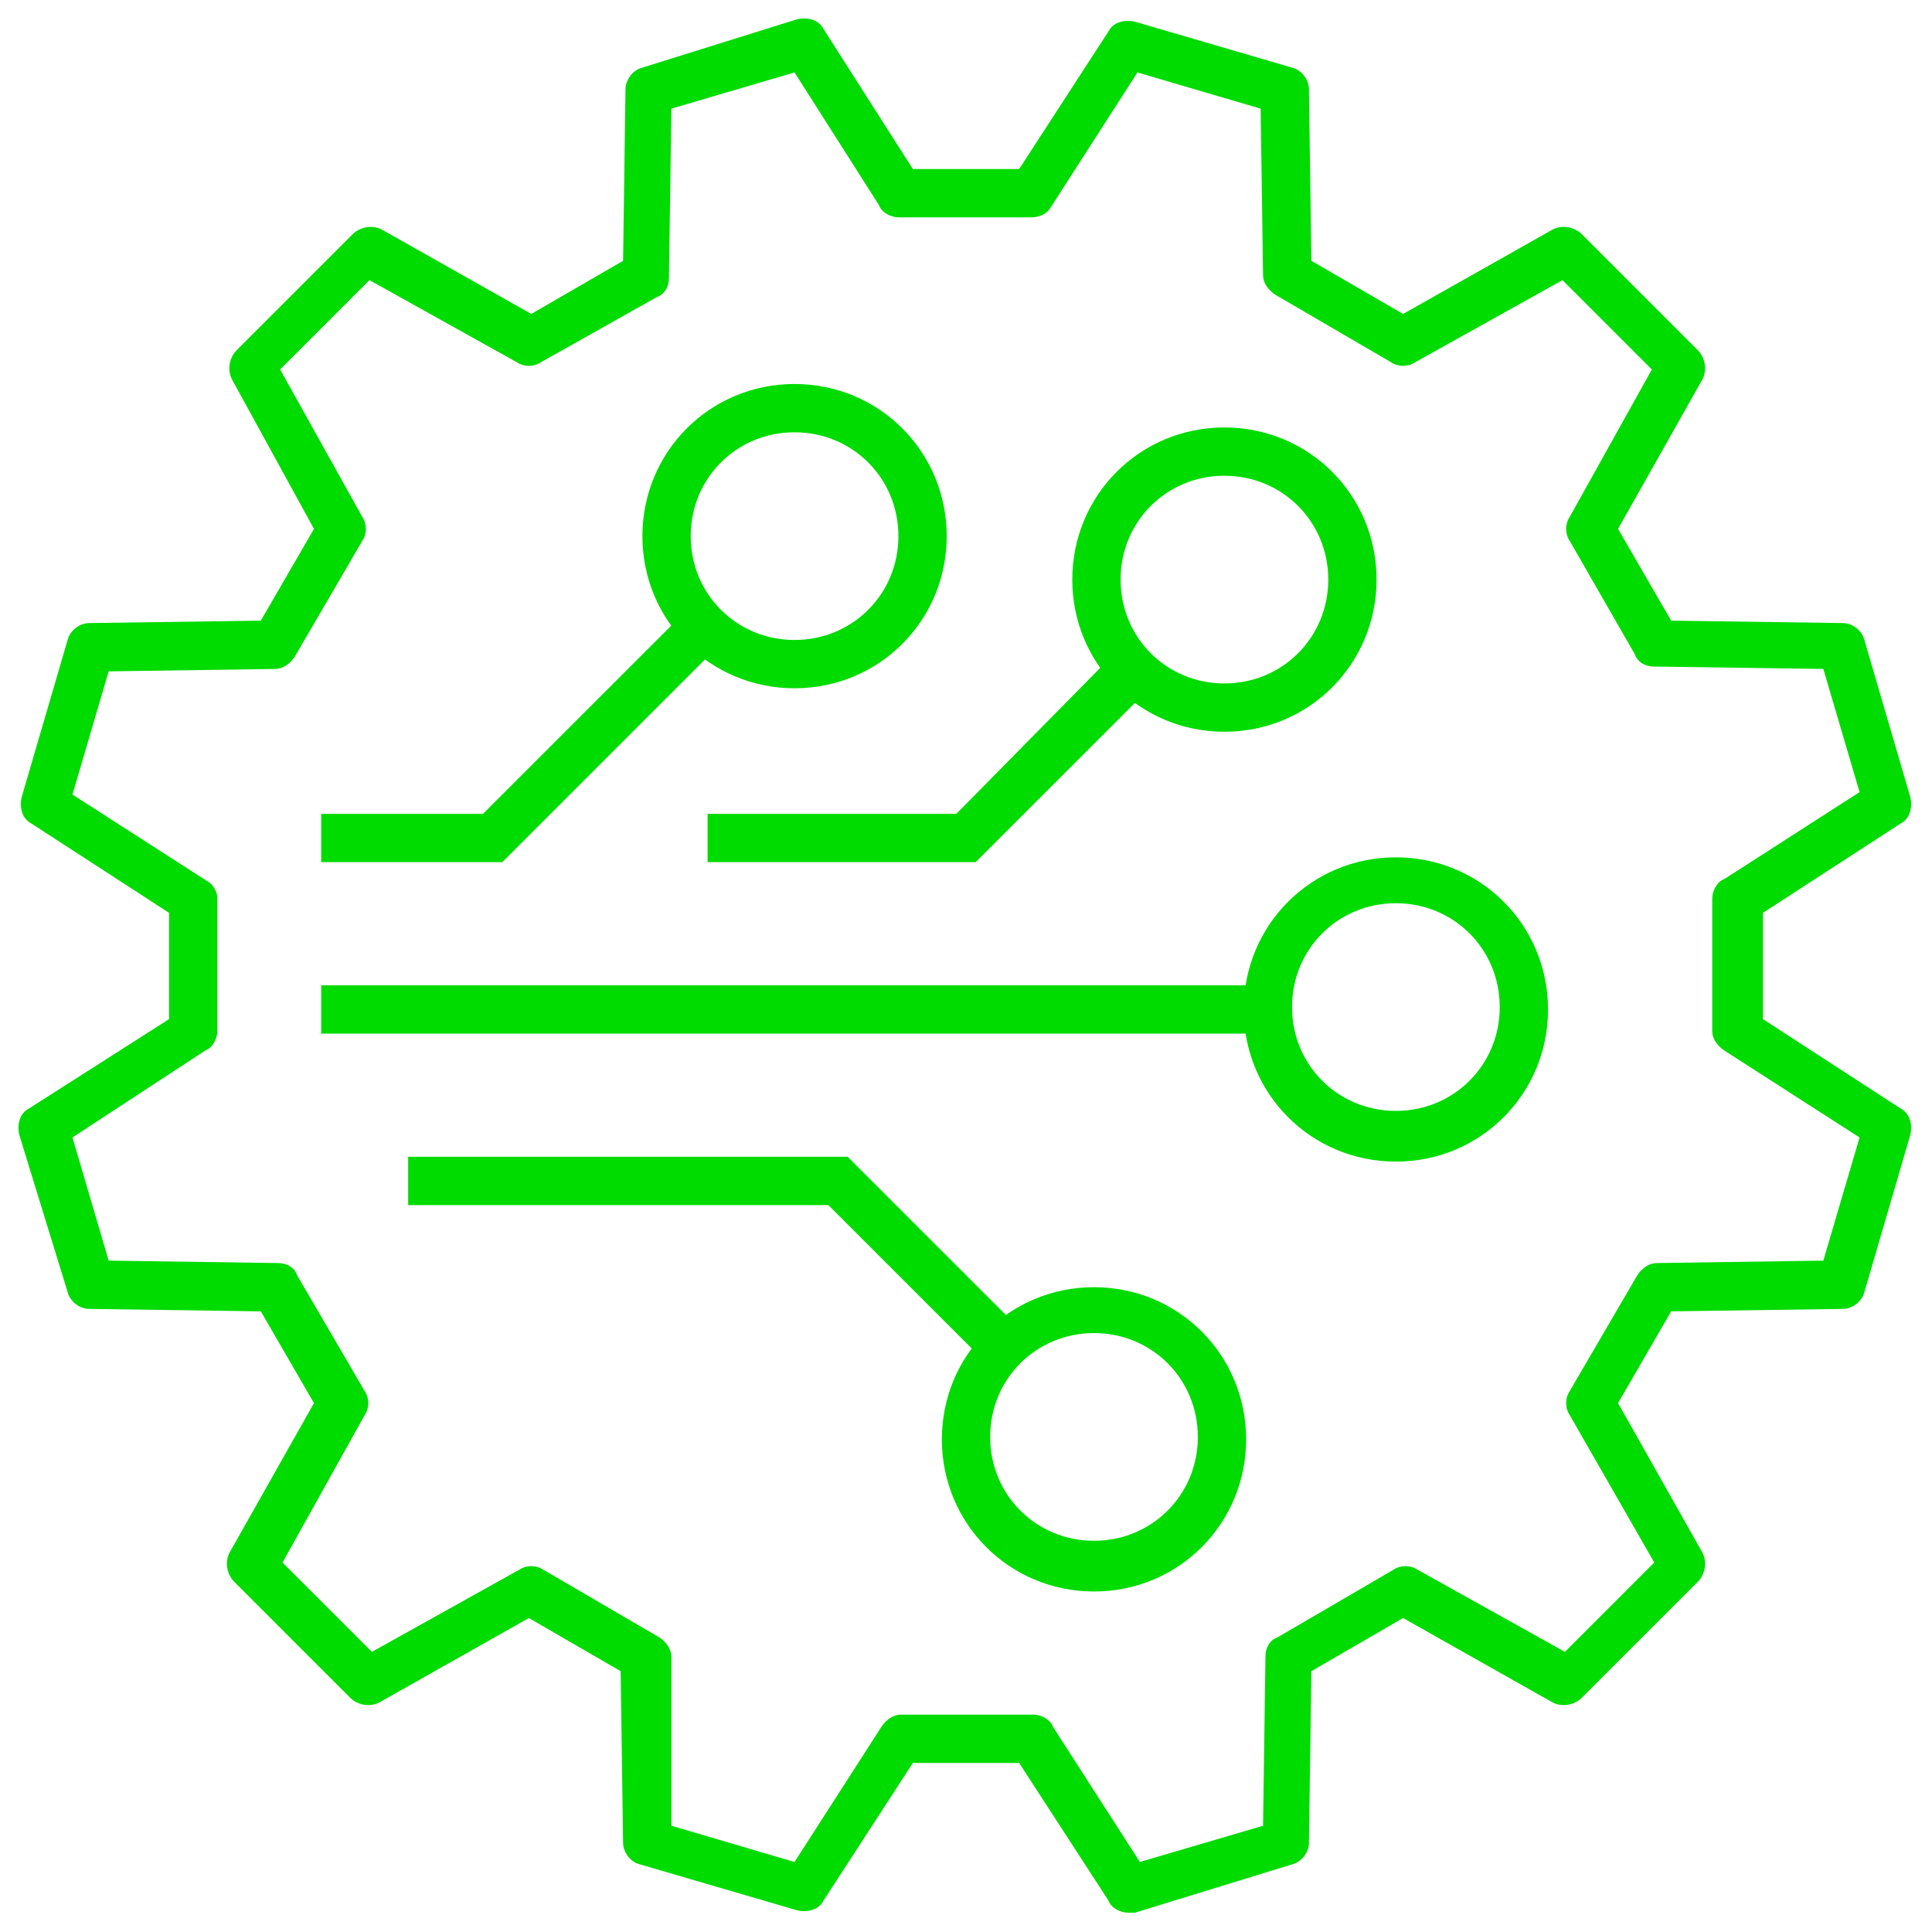
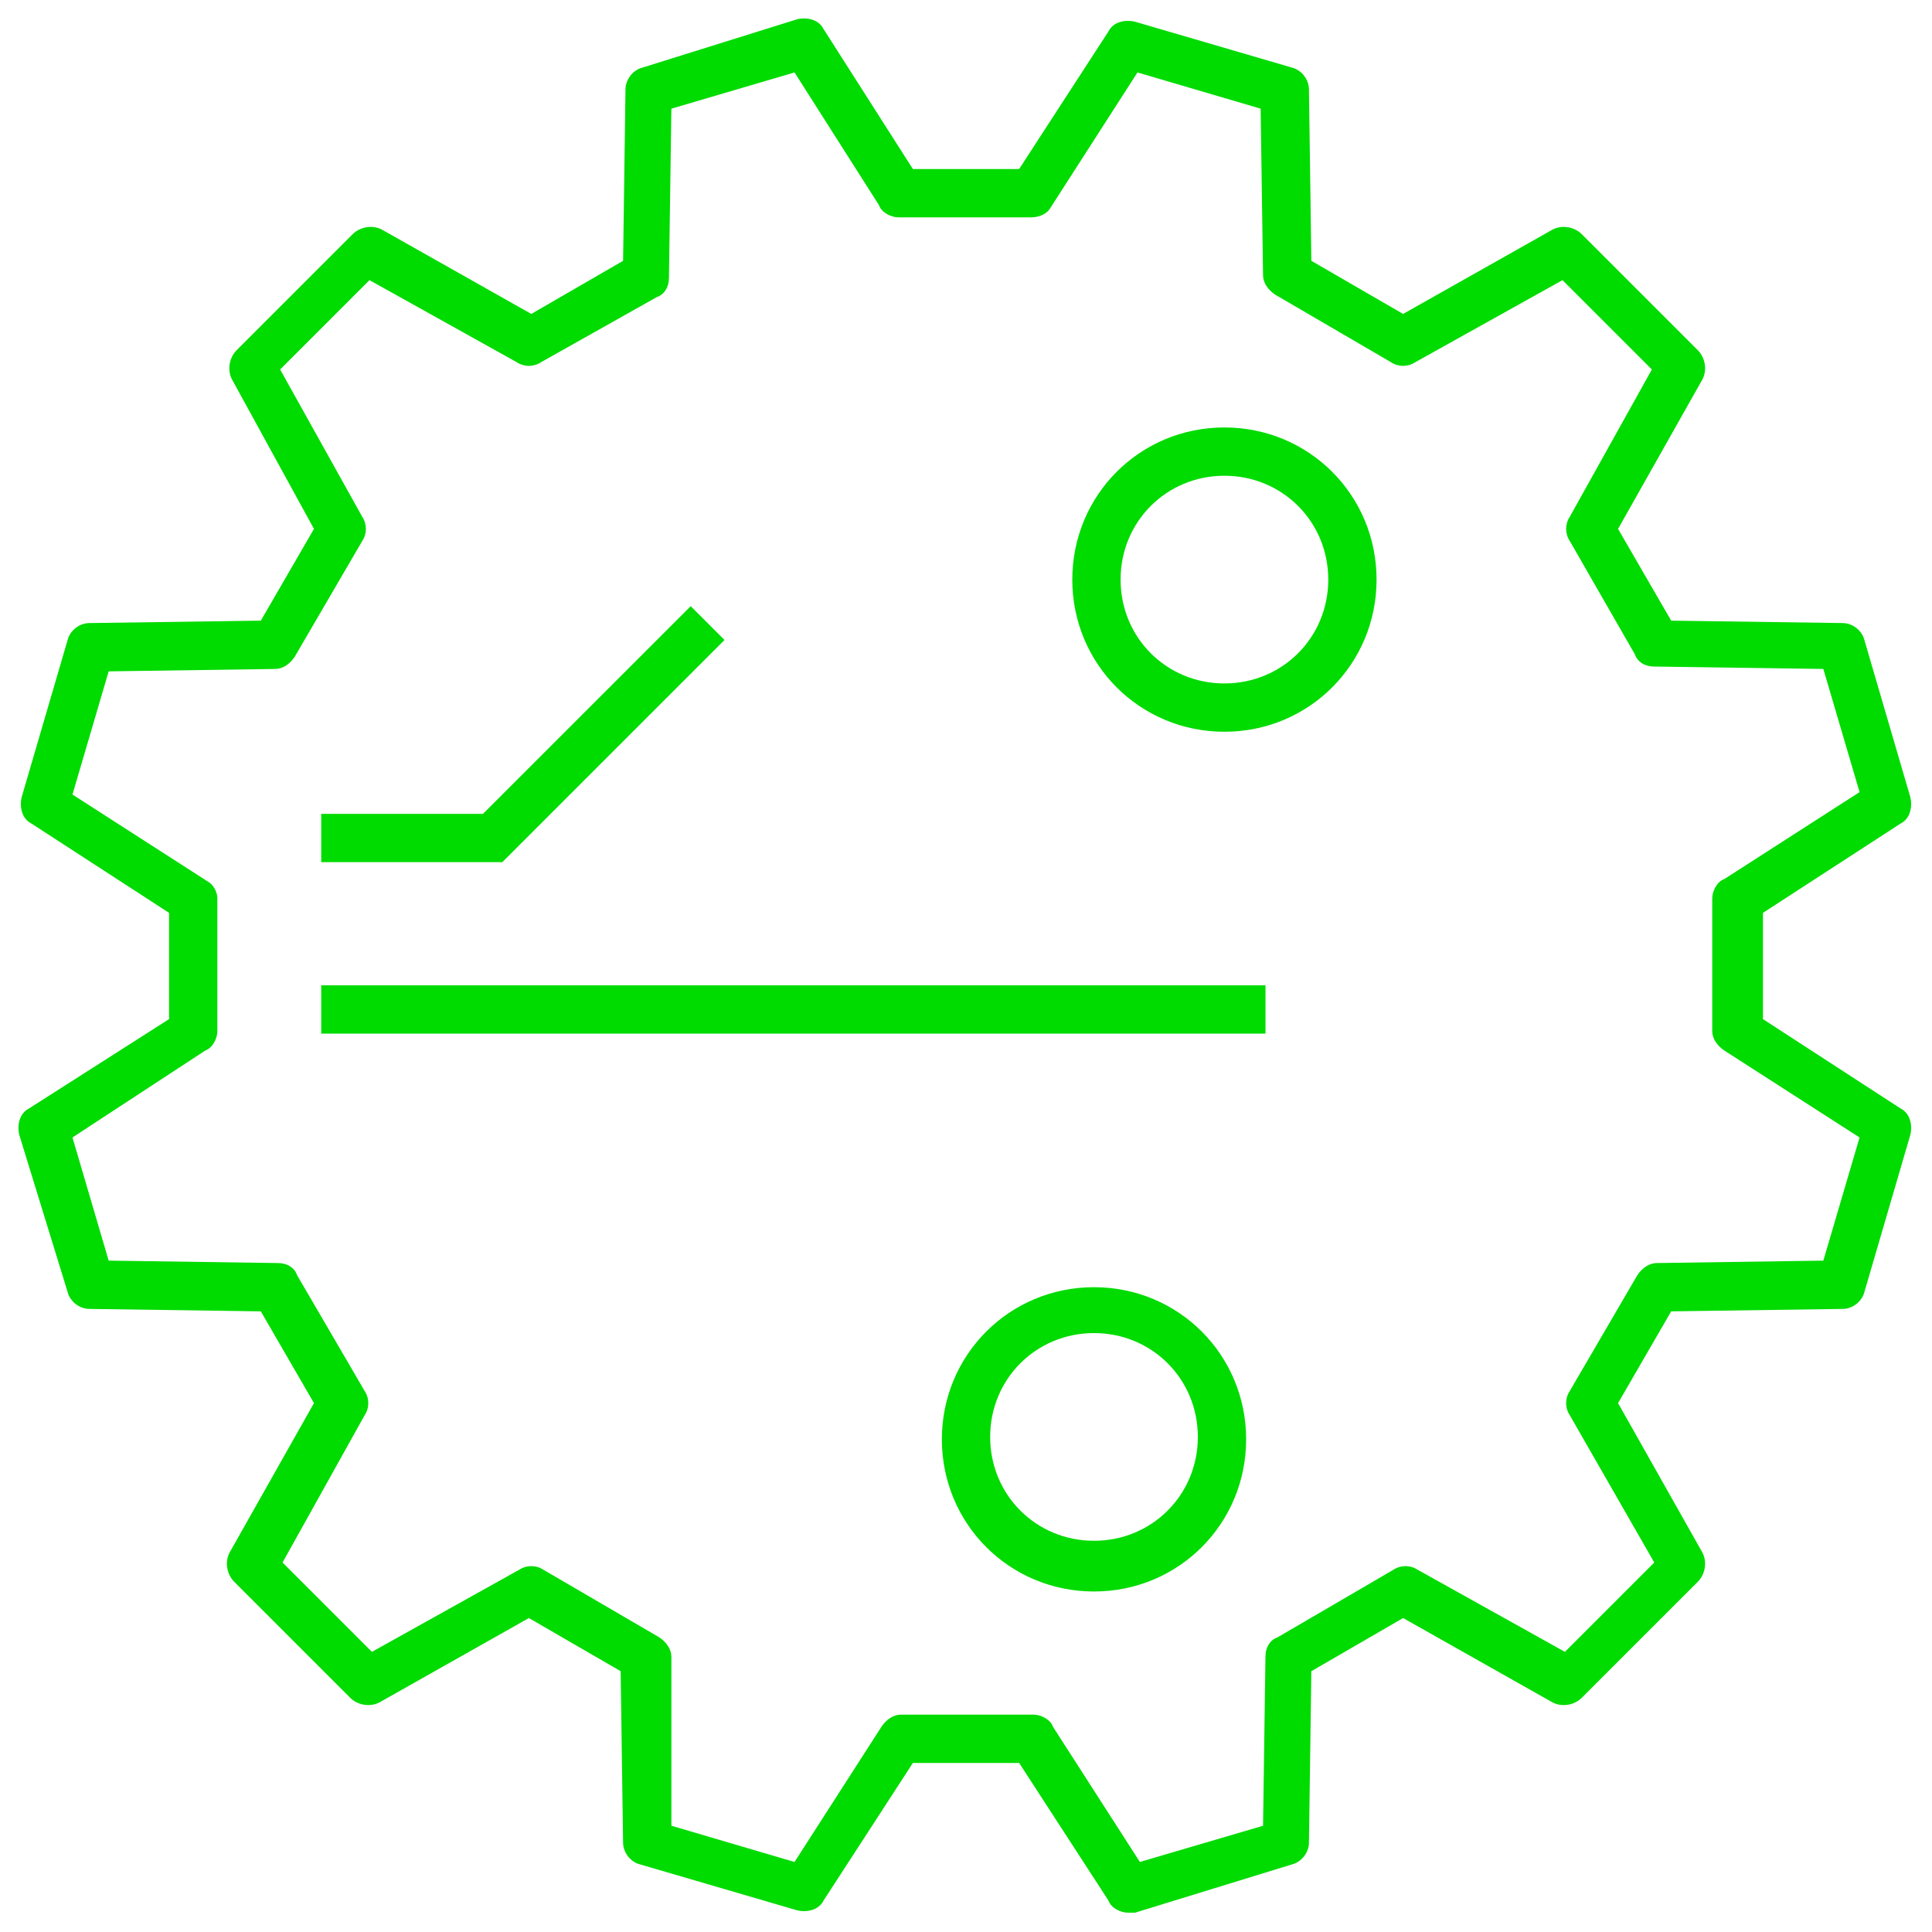
<svg xmlns="http://www.w3.org/2000/svg" width="73" height="73" viewBox="0 0 73 73" fill="none">
  <g clip-path="url(#clip0_1_202)">
    <path d="M41.337 60.134C38.143 60.134 35.588 57.579 35.588 54.385C35.588 51.191 38.143 48.636 41.337 48.636C44.53 48.636 47.085 51.191 47.085 54.385C47.085 57.579 44.53 60.134 41.337 60.134ZM41.337 50.37C39.147 50.37 37.413 52.104 37.413 54.294C37.413 56.484 39.147 58.218 41.337 58.218C43.527 58.218 45.26 56.484 45.26 54.294C45.26 52.104 43.527 50.37 41.337 50.37Z" fill="#00DB00" />
    <path d="M46.264 27.649C43.071 27.649 40.516 25.094 40.516 21.9C40.516 18.706 43.071 16.151 46.264 16.151C49.458 16.151 52.013 18.706 52.013 21.9C52.013 25.094 49.458 27.649 46.264 27.649ZM46.264 17.976C44.074 17.976 42.341 19.71 42.341 21.9C42.341 24.09 44.074 25.824 46.264 25.824C48.454 25.824 50.188 24.09 50.188 21.9C50.188 19.71 48.454 17.976 46.264 17.976Z" fill="#00DB00" />
-     <path d="M52.743 43.891C49.549 43.891 46.994 41.336 46.994 38.142C46.994 34.949 49.549 32.394 52.743 32.394C55.937 32.394 58.492 34.949 58.492 38.142C58.492 41.336 55.937 43.891 52.743 43.891ZM52.743 34.128C50.553 34.128 48.819 35.861 48.819 38.051C48.819 40.241 50.553 41.975 52.743 41.975C54.933 41.975 56.667 40.241 56.667 38.051C56.667 35.861 54.933 34.128 52.743 34.128Z" fill="#00DB00" />
    <path d="M47.816 37.23H12.137V39.055H47.816V37.23Z" fill="#00DB00" />
-     <path d="M36.865 32.576H26.736V30.751H36.135L42.34 24.455L43.618 25.824L36.865 32.576Z" fill="#00DB00" />
-     <path d="M30.022 26.006C26.828 26.006 24.273 23.451 24.273 20.258C24.273 17.064 26.828 14.509 30.022 14.509C33.216 14.509 35.771 17.064 35.771 20.258C35.771 23.451 33.216 26.006 30.022 26.006ZM30.022 16.334C27.832 16.334 26.098 18.067 26.098 20.258C26.098 22.448 27.832 24.181 30.022 24.181C32.212 24.181 33.946 22.448 33.946 20.258C33.946 18.067 32.212 16.334 30.022 16.334Z" fill="#00DB00" />
-     <path d="M37.504 51.739L31.299 45.534H15.422V43.709H32.029L38.782 50.461L37.504 51.739Z" fill="#00DB00" />
    <path d="M18.98 32.576H12.137V30.751H18.25L26.098 22.904L27.375 24.181L18.98 32.576Z" fill="#00DB00" />
    <path d="M42.614 72.27C42.34 72.27 41.975 72.087 41.884 71.814L38.508 66.612H34.493L31.116 71.814C30.934 72.179 30.478 72.27 30.113 72.179L24.181 70.445C23.816 70.354 23.543 69.989 23.543 69.624L23.451 63.145L19.984 61.137L14.326 64.331C13.961 64.514 13.505 64.422 13.231 64.149L8.851 59.769C8.578 59.495 8.486 59.039 8.669 58.674L11.863 53.016L9.855 49.549L3.376 49.457C3.011 49.457 2.646 49.184 2.555 48.819L0.73 42.887C0.639 42.522 0.73 42.066 1.095 41.884L6.388 38.507V34.492L1.186 31.116C0.821 30.934 0.73 30.477 0.821 30.112L2.555 24.181C2.646 23.816 3.011 23.542 3.376 23.542L9.855 23.451L11.863 19.984L8.76 14.326C8.578 13.961 8.669 13.505 8.943 13.231L13.323 8.851C13.596 8.577 14.053 8.486 14.418 8.669L20.075 11.862L23.543 9.855L23.634 3.376C23.634 3.011 23.908 2.646 24.273 2.555L30.113 0.73C30.478 0.639 30.934 0.73 31.116 1.095L34.493 6.387H38.508L41.884 1.186C42.066 0.821 42.523 0.73 42.888 0.821L48.819 2.555C49.184 2.646 49.458 3.011 49.458 3.376L49.549 9.855L53.016 11.862L58.674 8.669C59.039 8.486 59.495 8.577 59.769 8.851L64.149 13.231C64.423 13.505 64.514 13.961 64.331 14.326L61.138 19.984L63.145 23.451L69.624 23.542C69.989 23.542 70.354 23.816 70.445 24.181L72.179 30.112C72.27 30.477 72.179 30.934 71.814 31.116L66.613 34.492V38.507L71.814 41.884C72.179 42.066 72.27 42.522 72.179 42.887L70.445 48.819C70.354 49.184 69.989 49.457 69.624 49.457L63.145 49.549L61.138 53.016L64.331 58.674C64.514 59.039 64.423 59.495 64.149 59.769L59.769 64.149C59.495 64.422 59.039 64.514 58.674 64.331L53.016 61.137L49.549 63.145L49.458 69.624C49.458 69.989 49.184 70.354 48.819 70.445L42.888 72.27C42.796 72.27 42.705 72.27 42.614 72.27ZM25.368 68.985L30.021 70.354L33.306 65.244C33.489 64.97 33.763 64.787 34.036 64.787H39.055C39.329 64.787 39.694 64.97 39.785 65.244L43.07 70.354L47.724 68.985L47.815 62.597C47.815 62.232 47.998 61.959 48.271 61.867L52.651 59.312C52.925 59.13 53.29 59.13 53.564 59.312L59.13 62.415L62.506 59.039L59.313 53.472C59.13 53.199 59.13 52.834 59.313 52.56L61.868 48.18C62.05 47.906 62.324 47.724 62.598 47.724L68.894 47.632L70.263 42.979L65.153 39.694C64.879 39.511 64.696 39.237 64.696 38.964V33.945C64.696 33.671 64.879 33.306 65.153 33.215L70.263 29.93L68.894 25.276L62.506 25.185C62.141 25.185 61.868 25.002 61.776 24.729L59.313 20.44C59.13 20.166 59.13 19.801 59.313 19.527L62.415 13.961L59.039 10.585L53.473 13.687C53.199 13.87 52.834 13.87 52.56 13.687L48.18 11.132C47.906 10.95 47.724 10.676 47.724 10.402L47.633 4.106L42.979 2.737L39.694 7.847C39.603 8.03 39.329 8.212 38.964 8.212H33.945C33.671 8.212 33.306 8.03 33.215 7.756L30.021 2.737L25.368 4.106L25.276 10.494C25.276 10.859 25.094 11.132 24.82 11.224L20.44 13.687C20.166 13.87 19.801 13.87 19.528 13.687L13.961 10.585L10.585 13.961L13.688 19.527C13.87 19.801 13.87 20.166 13.688 20.44L11.133 24.82C10.95 25.094 10.676 25.276 10.403 25.276L4.106 25.367L2.738 30.021L7.848 33.306C8.03 33.397 8.213 33.671 8.213 33.945V38.964C8.213 39.237 8.03 39.602 7.756 39.694L2.738 42.979L4.106 47.632L10.494 47.724C10.859 47.724 11.133 47.906 11.224 48.18L13.779 52.56C13.961 52.834 13.961 53.199 13.779 53.472L10.676 59.039L14.053 62.415L19.619 59.312C19.893 59.13 20.258 59.13 20.531 59.312L24.911 61.867C25.185 62.05 25.368 62.324 25.368 62.597V68.985Z" fill="#00DB00" />
  </g>
  <defs>
    <clipPath id="clip0_1_202">
      <rect width="73" height="73" fill="white" />
    </clipPath>
  </defs>
</svg>